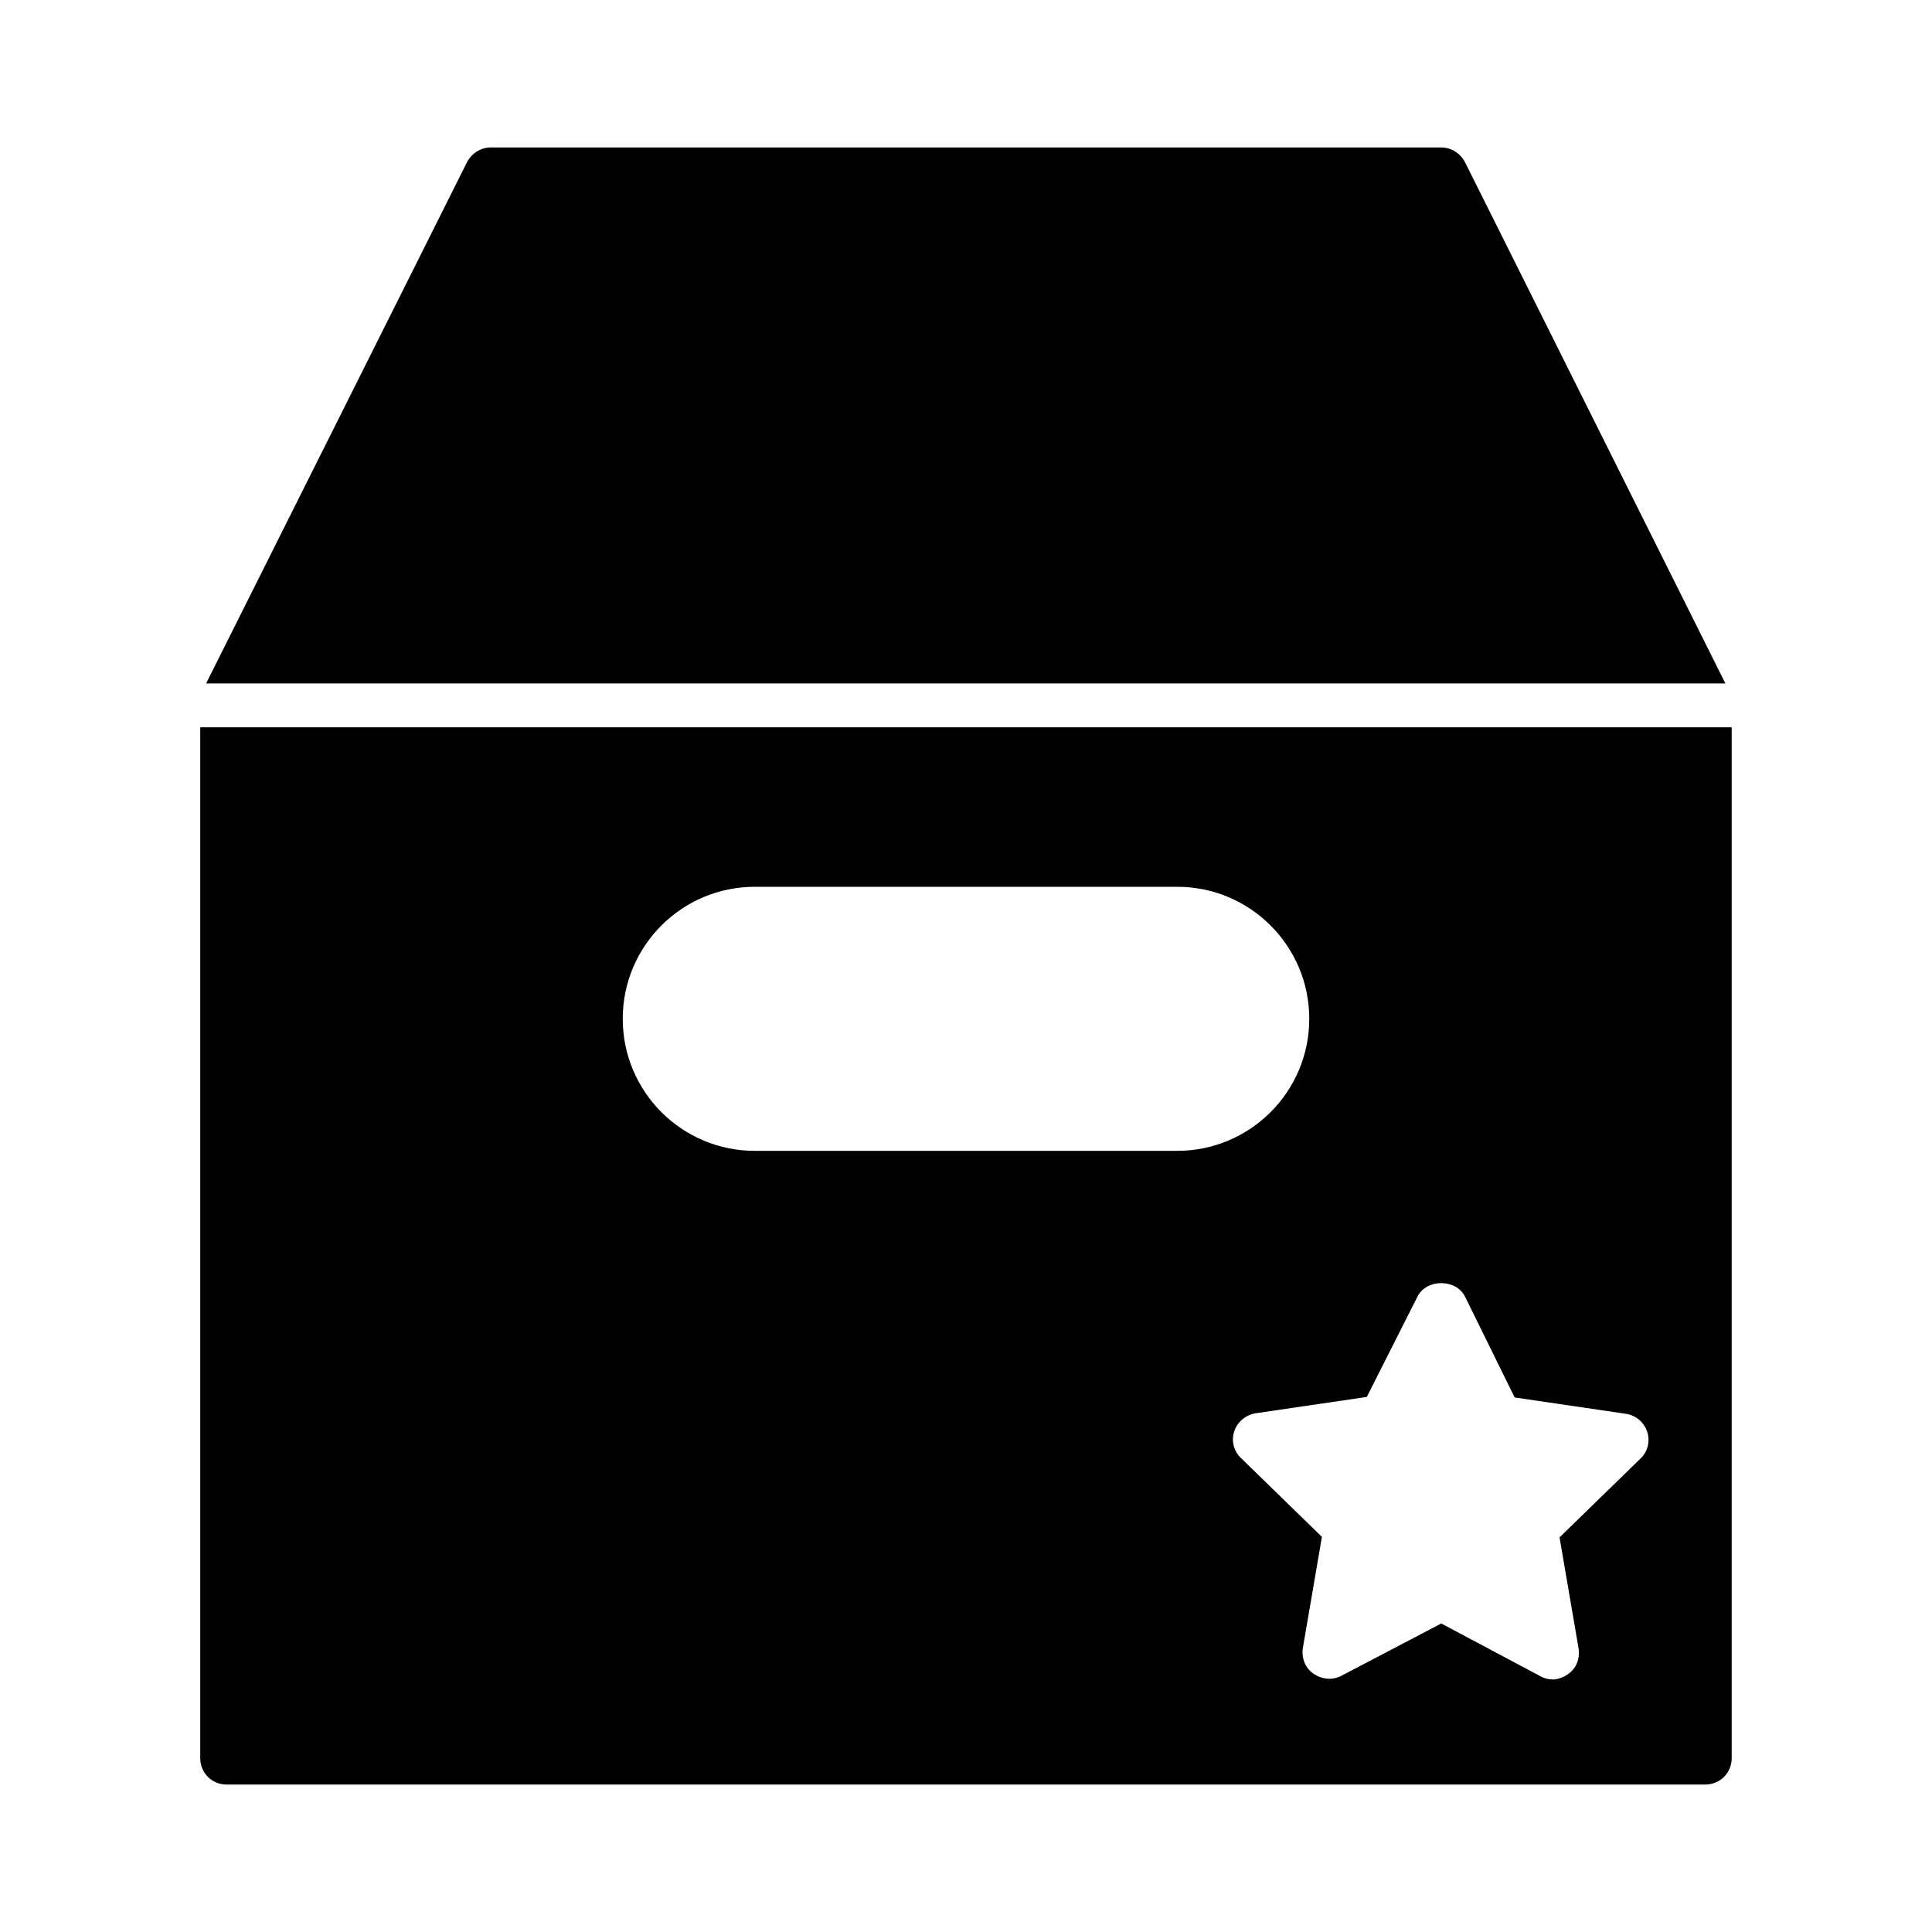
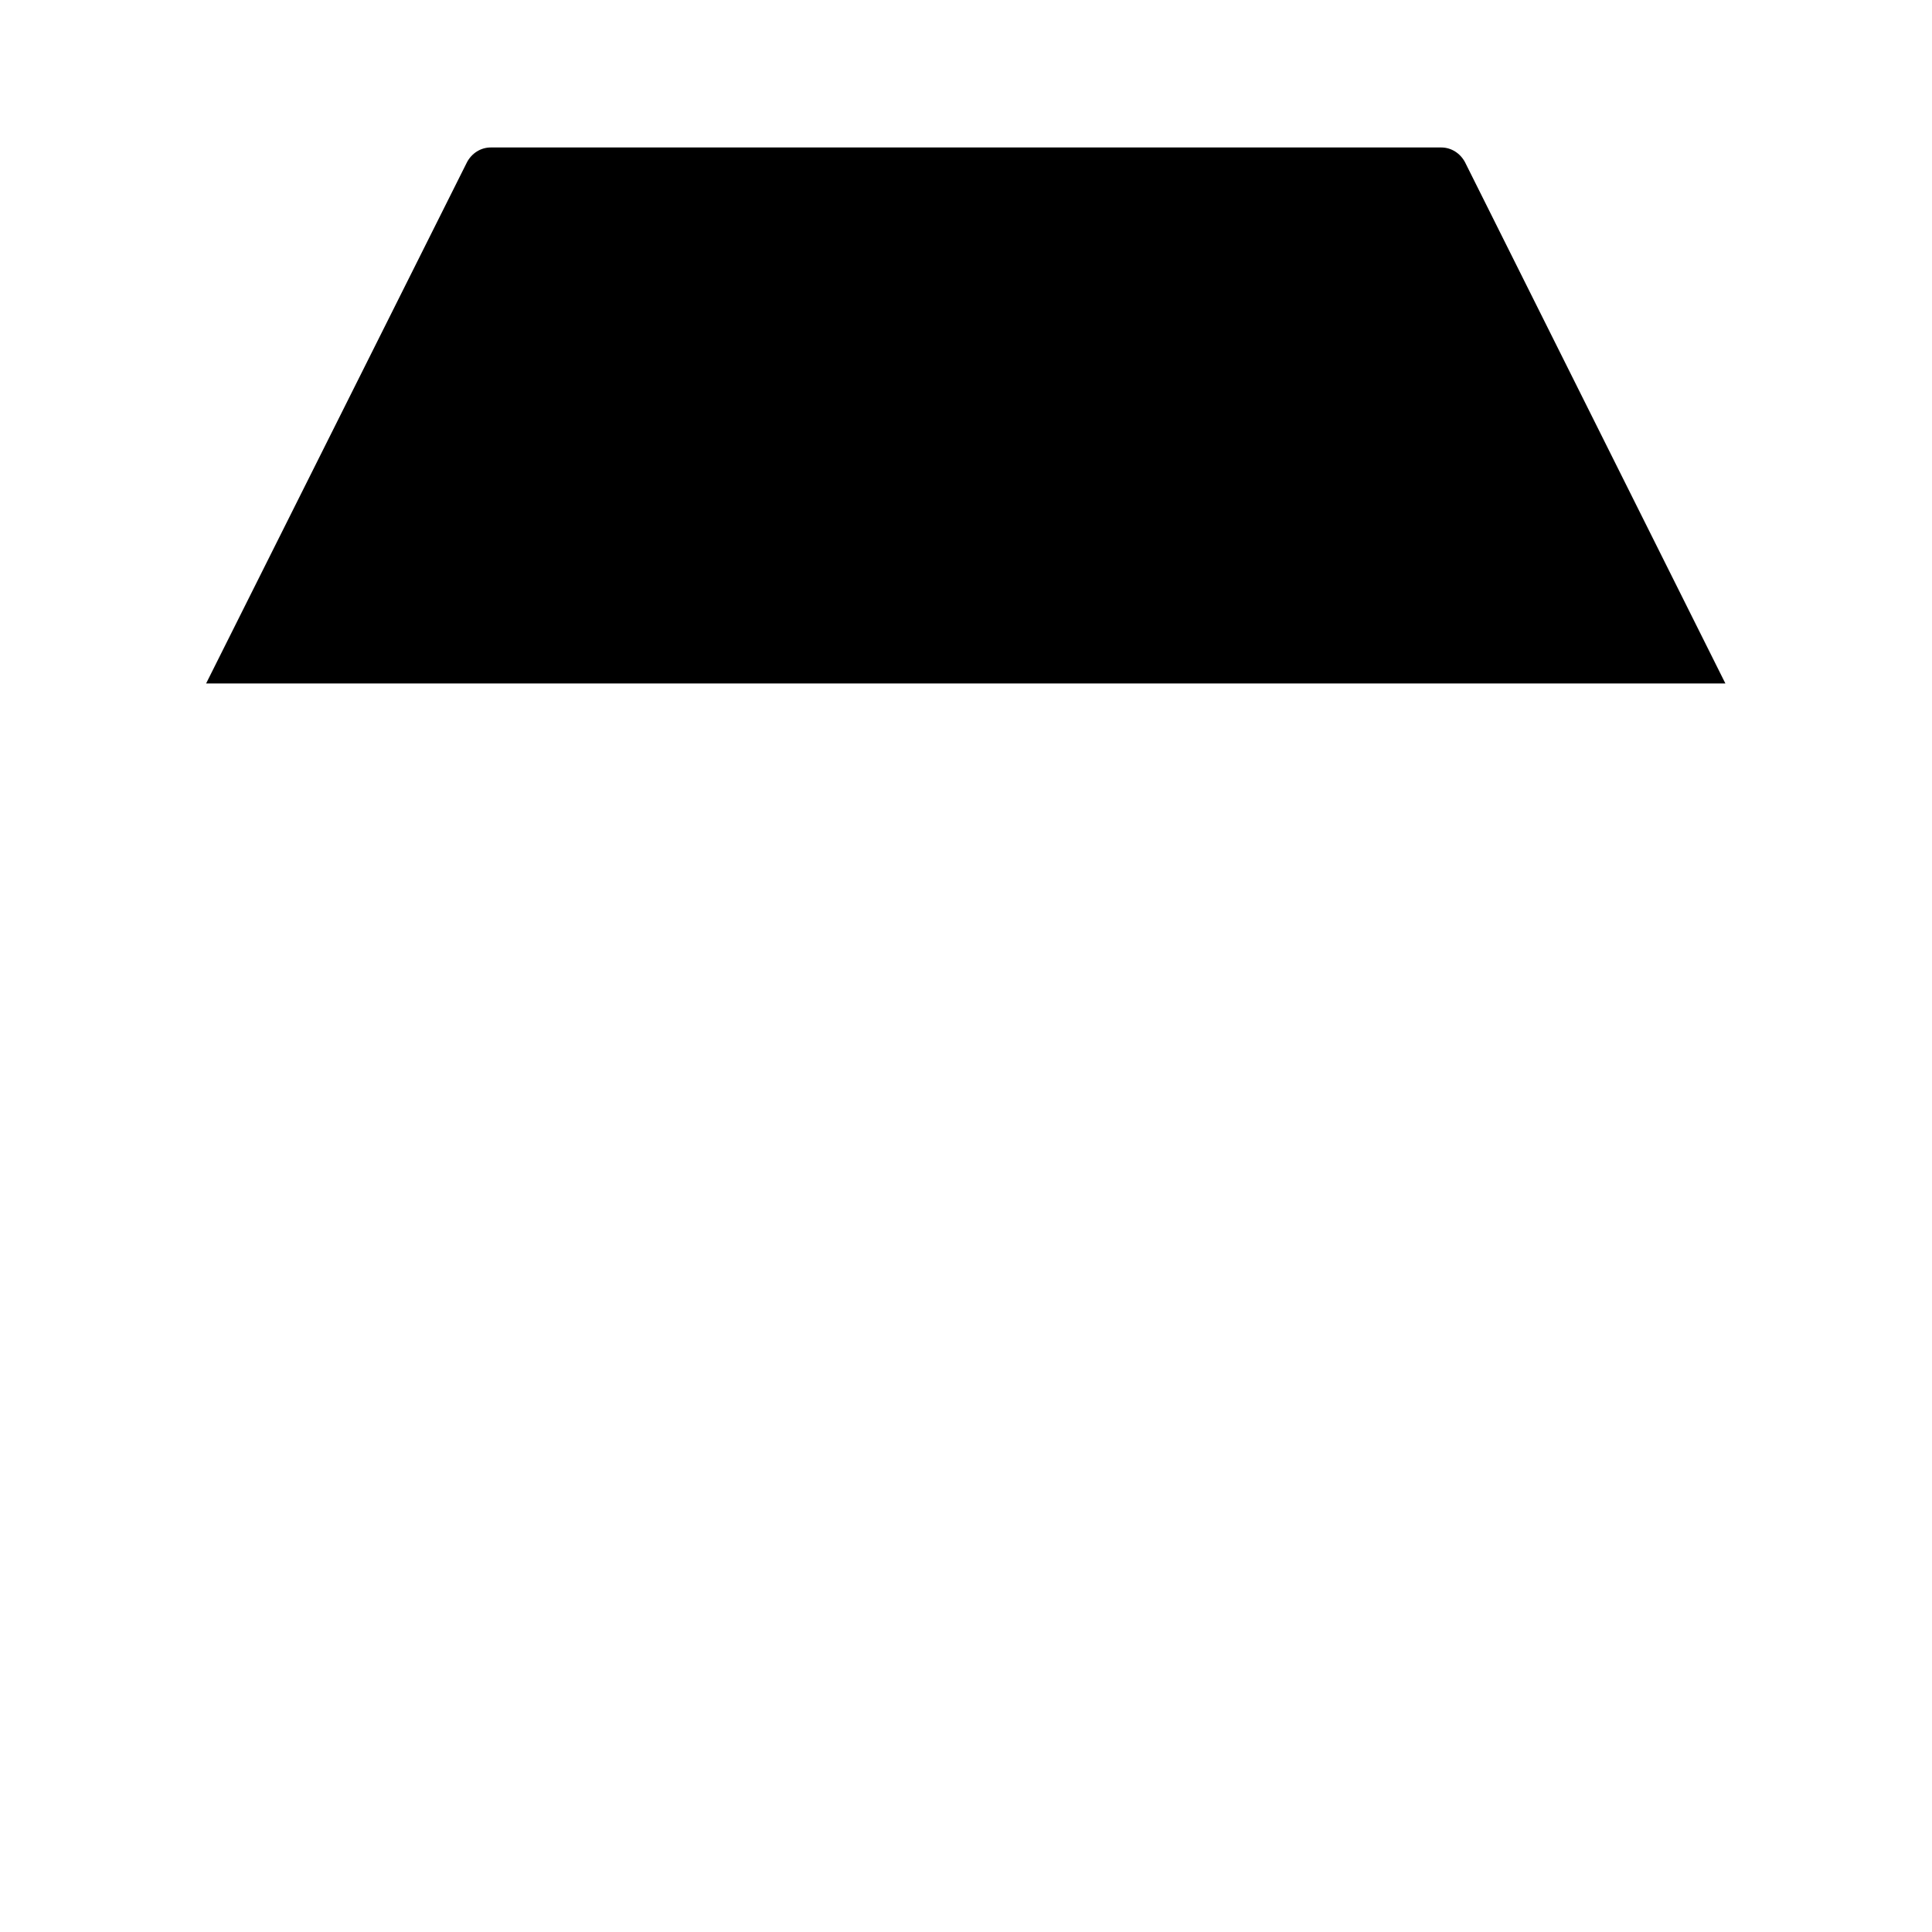
<svg xmlns="http://www.w3.org/2000/svg" fill="#000000" width="800px" height="800px" version="1.1" viewBox="144 144 512 512">
  <g>
-     <path d="m204.07 616.92h391.85c3.918 0 6.996-3.078 6.996-6.996v-273.18h-405.85v273.18c0 3.918 3.078 7 7 7zm315.58-129.31c2.379-4.758 10.215-4.758 12.594 0l13.156 26.73 29.527 4.34c2.66 0.418 4.758 2.238 5.598 4.758 0.84 2.519 0.141 5.316-1.82 7.137l-21.41 20.852 5.039 29.391c0.418 2.66-0.559 5.316-2.801 6.856-1.258 0.84-2.66 1.398-4.059 1.398-1.121 0-2.238-0.281-3.219-0.84l-26.309-13.992-26.449 13.855c-2.379 1.258-5.18 0.98-7.418-0.559s-3.219-4.199-2.801-6.856l5.039-29.391-21.41-20.852c-1.961-1.82-2.66-4.617-1.82-7.137s3.078-4.34 5.598-4.758l29.527-4.34zm-175.63-108.6h111.96c19.312 0 34.988 15.676 34.988 34.988s-15.676 34.988-34.988 34.988h-111.96c-19.312 0-34.988-15.676-34.988-34.988 0-19.316 15.676-34.988 34.988-34.988z" />
    <path d="m532.25 187c-1.262-2.379-3.641-3.918-6.301-3.918h-251.9c-2.66 0-5.039 1.539-6.297 3.918l-69.133 138.13h402.63z" />
  </g>
</svg>